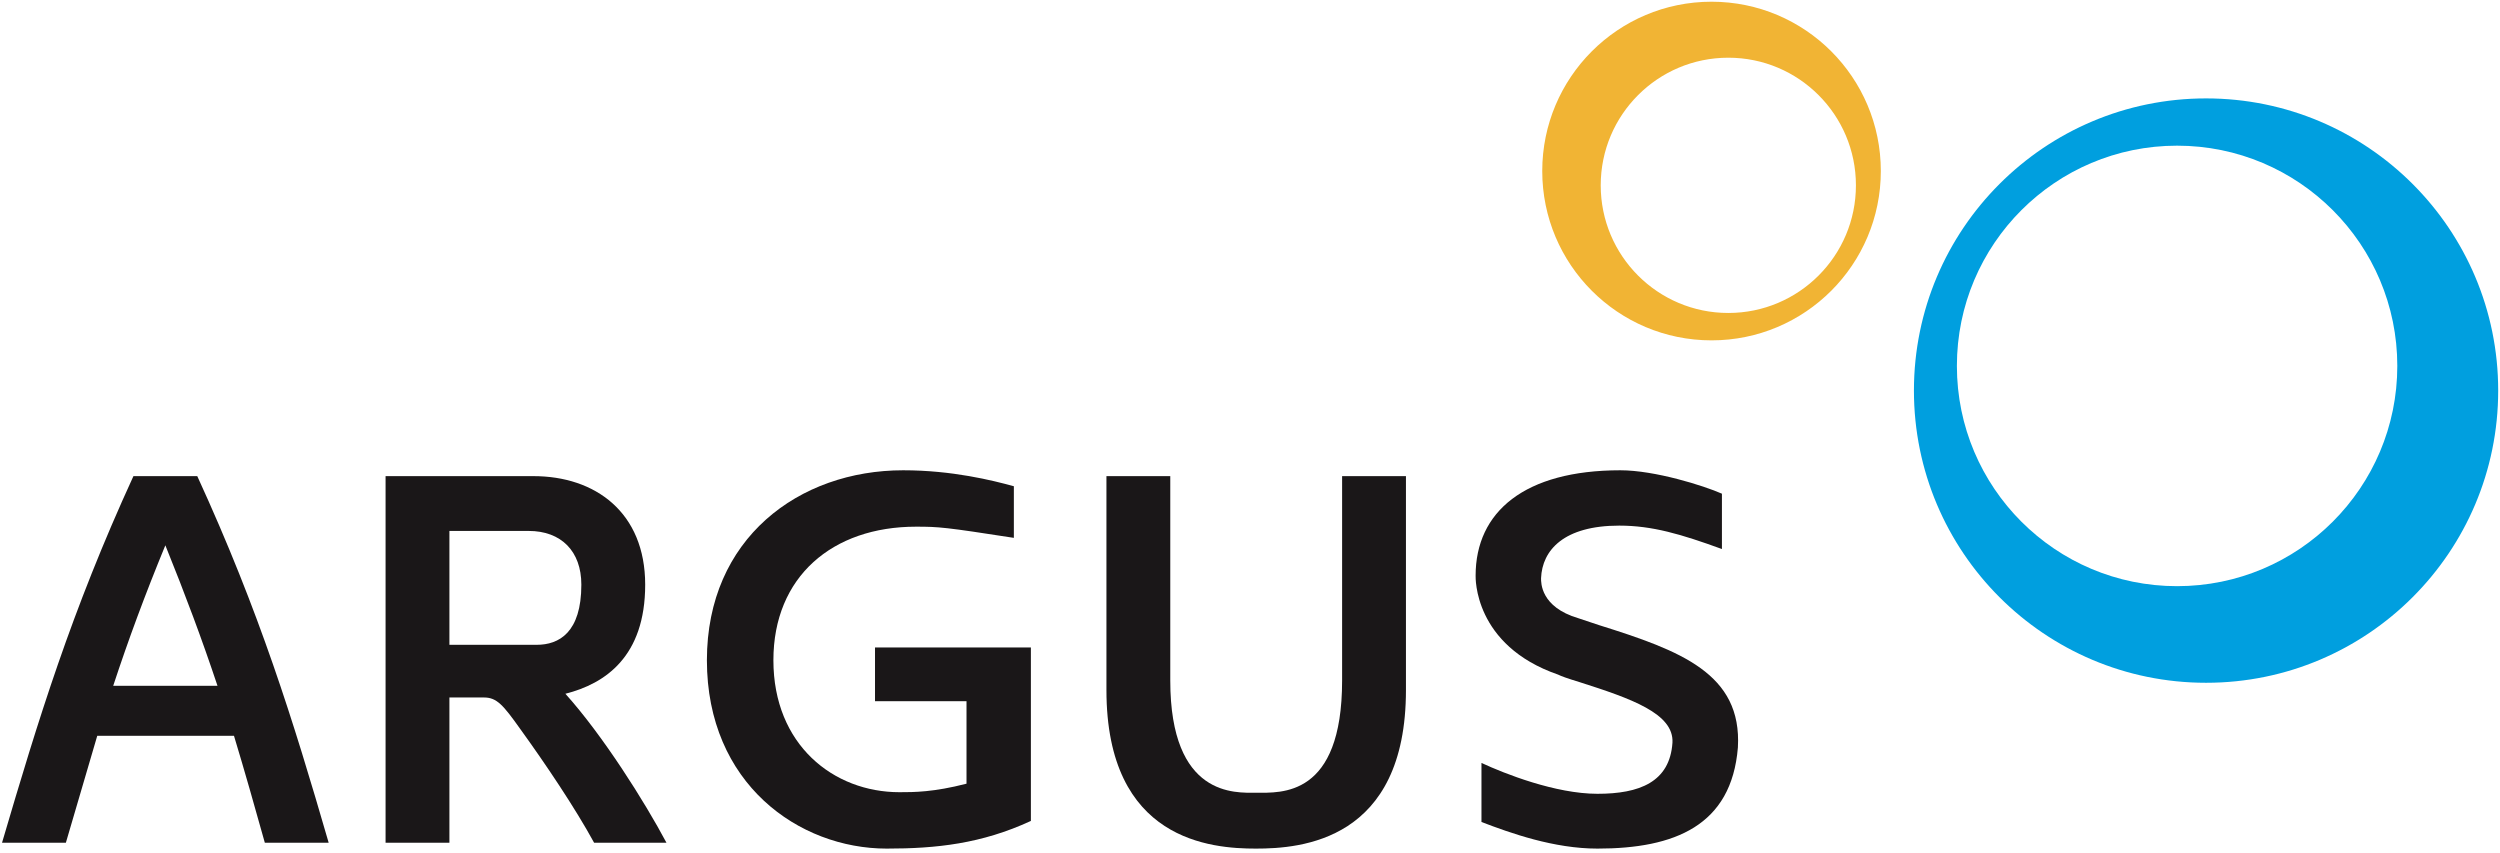
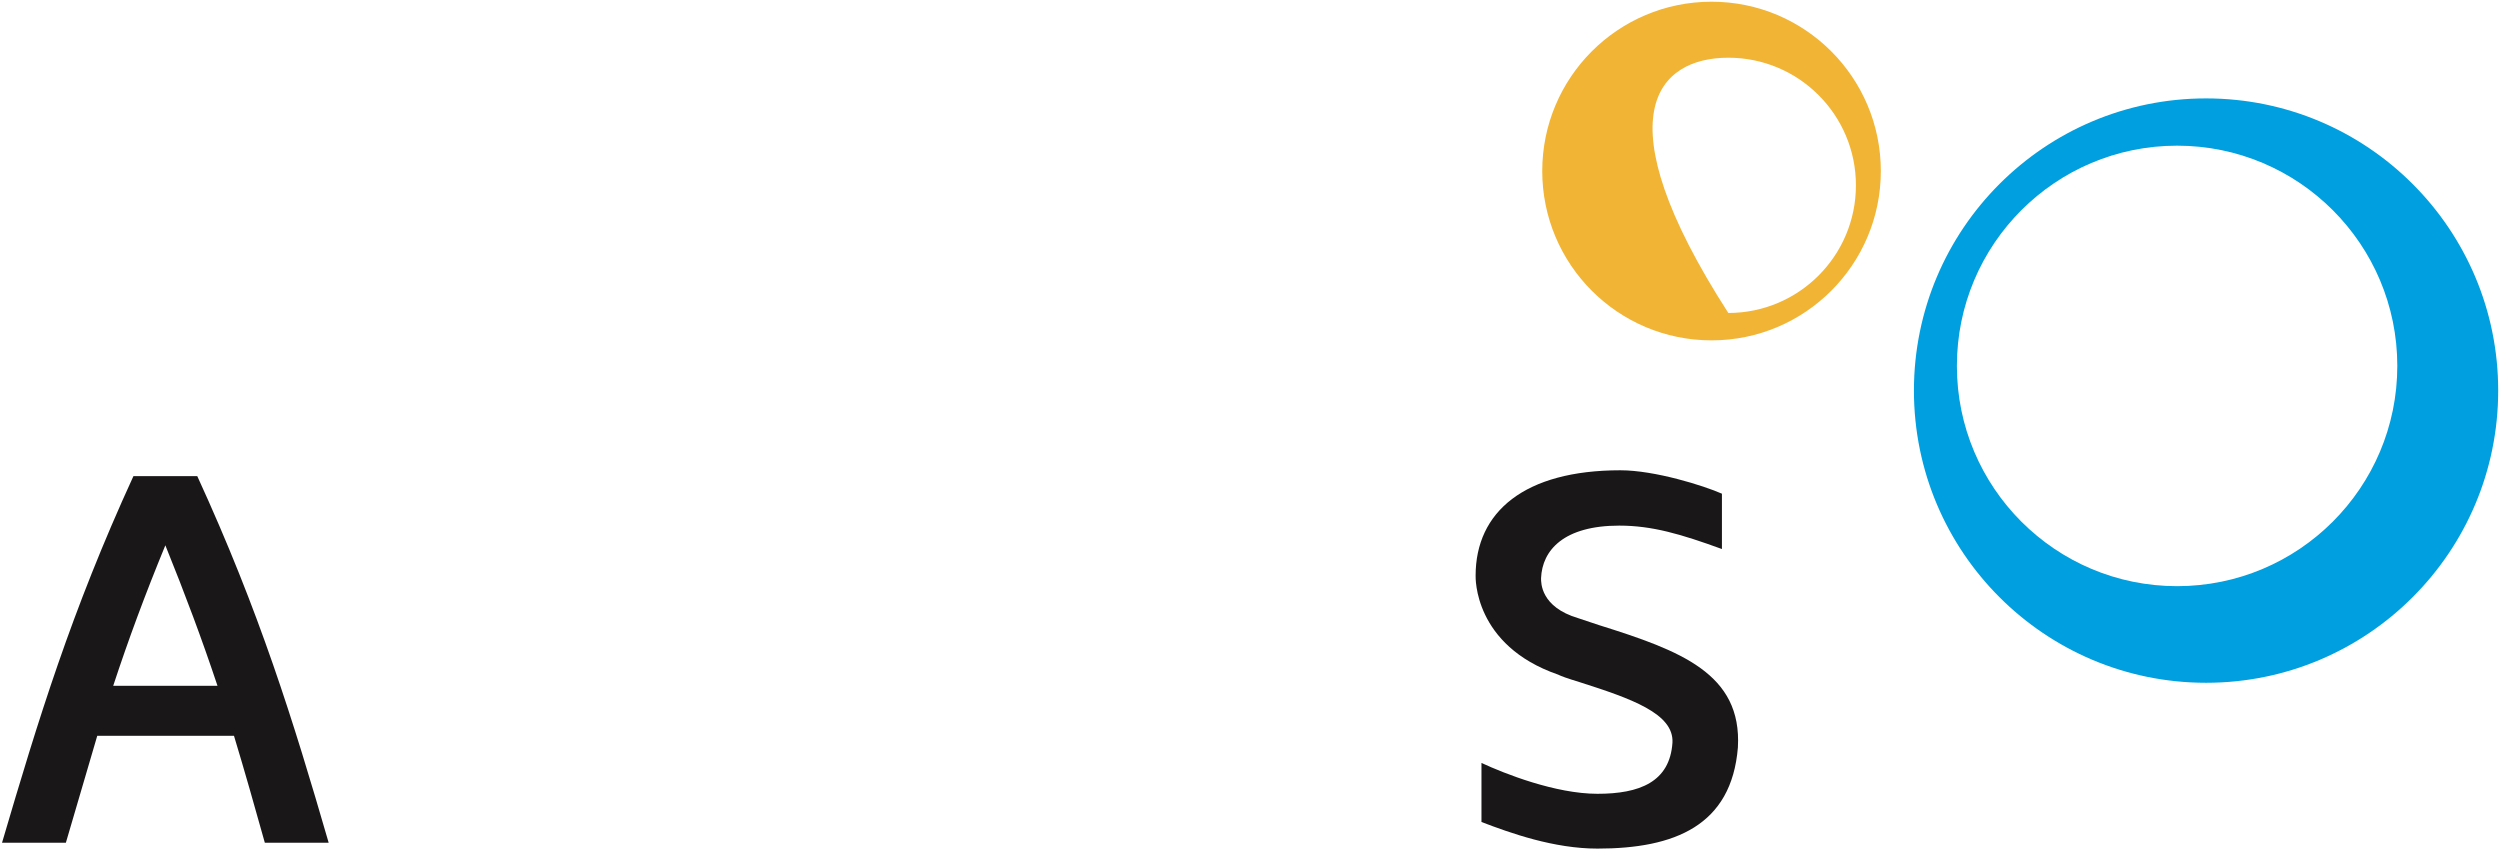
<svg xmlns="http://www.w3.org/2000/svg" width="100%" height="100%" viewBox="0 0 334 114" version="1.1" xml:space="preserve" style="fill-rule:evenodd;clip-rule:evenodd;stroke-linejoin:round;stroke-miterlimit:2;">
  <g id="Artboard1" transform="matrix(0.985,0,0,0.995,-51.017,0)">
    <rect x="51.803" y="0" width="339.119" height="114.002" style="fill:none;" />
    <clipPath id="_clip1">
      <rect x="51.803" y="0" width="339.119" height="114.002" />
    </clipPath>
    <g clip-path="url(#_clip1)">
      <g transform="matrix(1.015,0,0,1.005,-6.151,-0.625)">
        <path d="M348.014,78.936C331.762,78.936 318.588,65.762 318.588,49.511C318.588,33.259 331.762,20.084 348.014,20.084C364.266,20.084 377.44,33.259 377.44,49.511C377.44,65.762 364.266,78.936 348.014,78.936ZM351.884,13.769C330.325,13.769 312.847,31.247 312.847,52.807C312.847,74.366 330.325,91.844 351.884,91.844C373.444,91.844 390.922,74.366 390.922,52.807C390.922,31.247 373.444,13.769 351.884,13.769Z" style="fill:rgb(0,159,223);fill-rule:nonzero;" />
-         <path d="M288.044,42.436C278.626,42.436 270.992,34.801 270.992,25.383C270.992,15.966 278.626,8.331 288.044,8.331C297.462,8.331 305.096,15.966 305.096,25.383C305.096,34.801 297.462,42.436 288.044,42.436ZM285.801,0.851C273.307,0.851 263.179,10.98 263.179,23.473C263.179,35.967 273.307,46.095 285.801,46.095C298.295,46.095 308.423,35.967 308.423,23.473C308.423,10.98 298.295,0.851 285.801,0.851Z" style="fill:rgb(241,180,52);fill-rule:nonzero;" />
+         <path d="M288.044,42.436C270.992,15.966 278.626,8.331 288.044,8.331C297.462,8.331 305.096,15.966 305.096,25.383C305.096,34.801 297.462,42.436 288.044,42.436ZM285.801,0.851C273.307,0.851 263.179,10.98 263.179,23.473C263.179,35.967 273.307,46.095 285.801,46.095C298.295,46.095 308.423,35.967 308.423,23.473C308.423,10.98 298.295,0.851 285.801,0.851Z" style="fill:rgb(241,180,52);fill-rule:nonzero;" />
        <g transform="matrix(2.809,0,0,2.809,-70.798,28.988)">
          <g transform="matrix(25.308,0,0,25.308,45.143,29.985)">
            <path d="M0.455,-0.201C0.475,-0.135 0.494,-0.068 0.513,-0L0.633,-0C0.566,-0.231 0.503,-0.434 0.386,-0.689L0.266,-0.689C0.149,-0.434 0.087,-0.231 0.019,-0L0.139,-0L0.198,-0.201L0.455,-0.201ZM0.228,-0.295C0.257,-0.383 0.287,-0.464 0.326,-0.559C0.364,-0.465 0.395,-0.382 0.424,-0.295L0.228,-0.295Z" style="fill:rgb(26,23,24);fill-rule:nonzero;" />
          </g>
          <g transform="matrix(25.308,0,0,25.308,61.643,29.985)">
-             <path d="M0.616,-0C0.575,-0.077 0.497,-0.201 0.426,-0.28C0.501,-0.299 0.576,-0.35 0.576,-0.485C0.576,-0.621 0.482,-0.689 0.366,-0.689L0.088,-0.689L0.088,-0L0.208,-0L0.208,-0.273L0.273,-0.273C0.297,-0.273 0.309,-0.259 0.341,-0.214C0.388,-0.149 0.444,-0.066 0.48,-0L0.616,-0ZM0.208,-0.372L0.208,-0.586L0.357,-0.586C0.418,-0.586 0.456,-0.548 0.456,-0.485C0.456,-0.395 0.414,-0.372 0.372,-0.372L0.208,-0.372Z" style="fill:rgb(26,23,24);fill-rule:nonzero;" />
-           </g>
+             </g>
          <g transform="matrix(25.308,0,0,25.308,77.916,29.985)">
-             <path d="M0.658,-0.367L0.365,-0.367L0.365,-0.266L0.537,-0.266L0.537,-0.111C0.475,-0.095 0.438,-0.095 0.411,-0.095C0.287,-0.095 0.174,-0.184 0.174,-0.343C0.174,-0.5 0.285,-0.594 0.442,-0.594C0.485,-0.594 0.497,-0.593 0.626,-0.573L0.626,-0.67C0.586,-0.681 0.51,-0.7 0.418,-0.7C0.222,-0.7 0.049,-0.572 0.049,-0.343C0.049,-0.111 0.222,0.011 0.387,0.011C0.48,0.011 0.565,0.002 0.658,-0.041L0.658,-0.367Z" style="fill:rgb(26,23,24);fill-rule:nonzero;" />
-           </g>
+             </g>
          <g transform="matrix(25.308,0,0,25.308,96.113,29.985)">
-             <path d="M0.362,0.011C0.446,0.011 0.644,-0.003 0.644,-0.287L0.644,-0.689L0.524,-0.689L0.524,-0.305C0.524,-0.085 0.409,-0.094 0.362,-0.094C0.324,-0.094 0.201,-0.085 0.201,-0.305L0.201,-0.689L0.081,-0.689L0.081,-0.287C0.081,-0.003 0.279,0.011 0.362,0.011Z" style="fill:rgb(26,23,24);fill-rule:nonzero;" />
-           </g>
+             </g>
          <g transform="matrix(25.308,0,0,25.308,114.435,29.985)">
            <path d="M0.062,-0.039C0.117,-0.018 0.198,0.011 0.28,0.011C0.425,0.011 0.532,-0.032 0.544,-0.179C0.552,-0.318 0.436,-0.361 0.283,-0.409L0.244,-0.422C0.173,-0.443 0.174,-0.489 0.174,-0.497C0.176,-0.55 0.217,-0.596 0.321,-0.596C0.383,-0.596 0.437,-0.58 0.514,-0.552L0.514,-0.656C0.48,-0.671 0.388,-0.7 0.323,-0.7C0.143,-0.7 0.051,-0.622 0.051,-0.502C0.051,-0.499 0.047,-0.371 0.206,-0.316C0.212,-0.313 0.223,-0.309 0.246,-0.302C0.343,-0.271 0.424,-0.243 0.421,-0.188C0.416,-0.114 0.359,-0.092 0.28,-0.092C0.201,-0.092 0.105,-0.13 0.062,-0.15L0.062,-0.039Z" style="fill:rgb(26,23,24);fill-rule:nonzero;" />
          </g>
        </g>
      </g>
    </g>
  </g>
</svg>